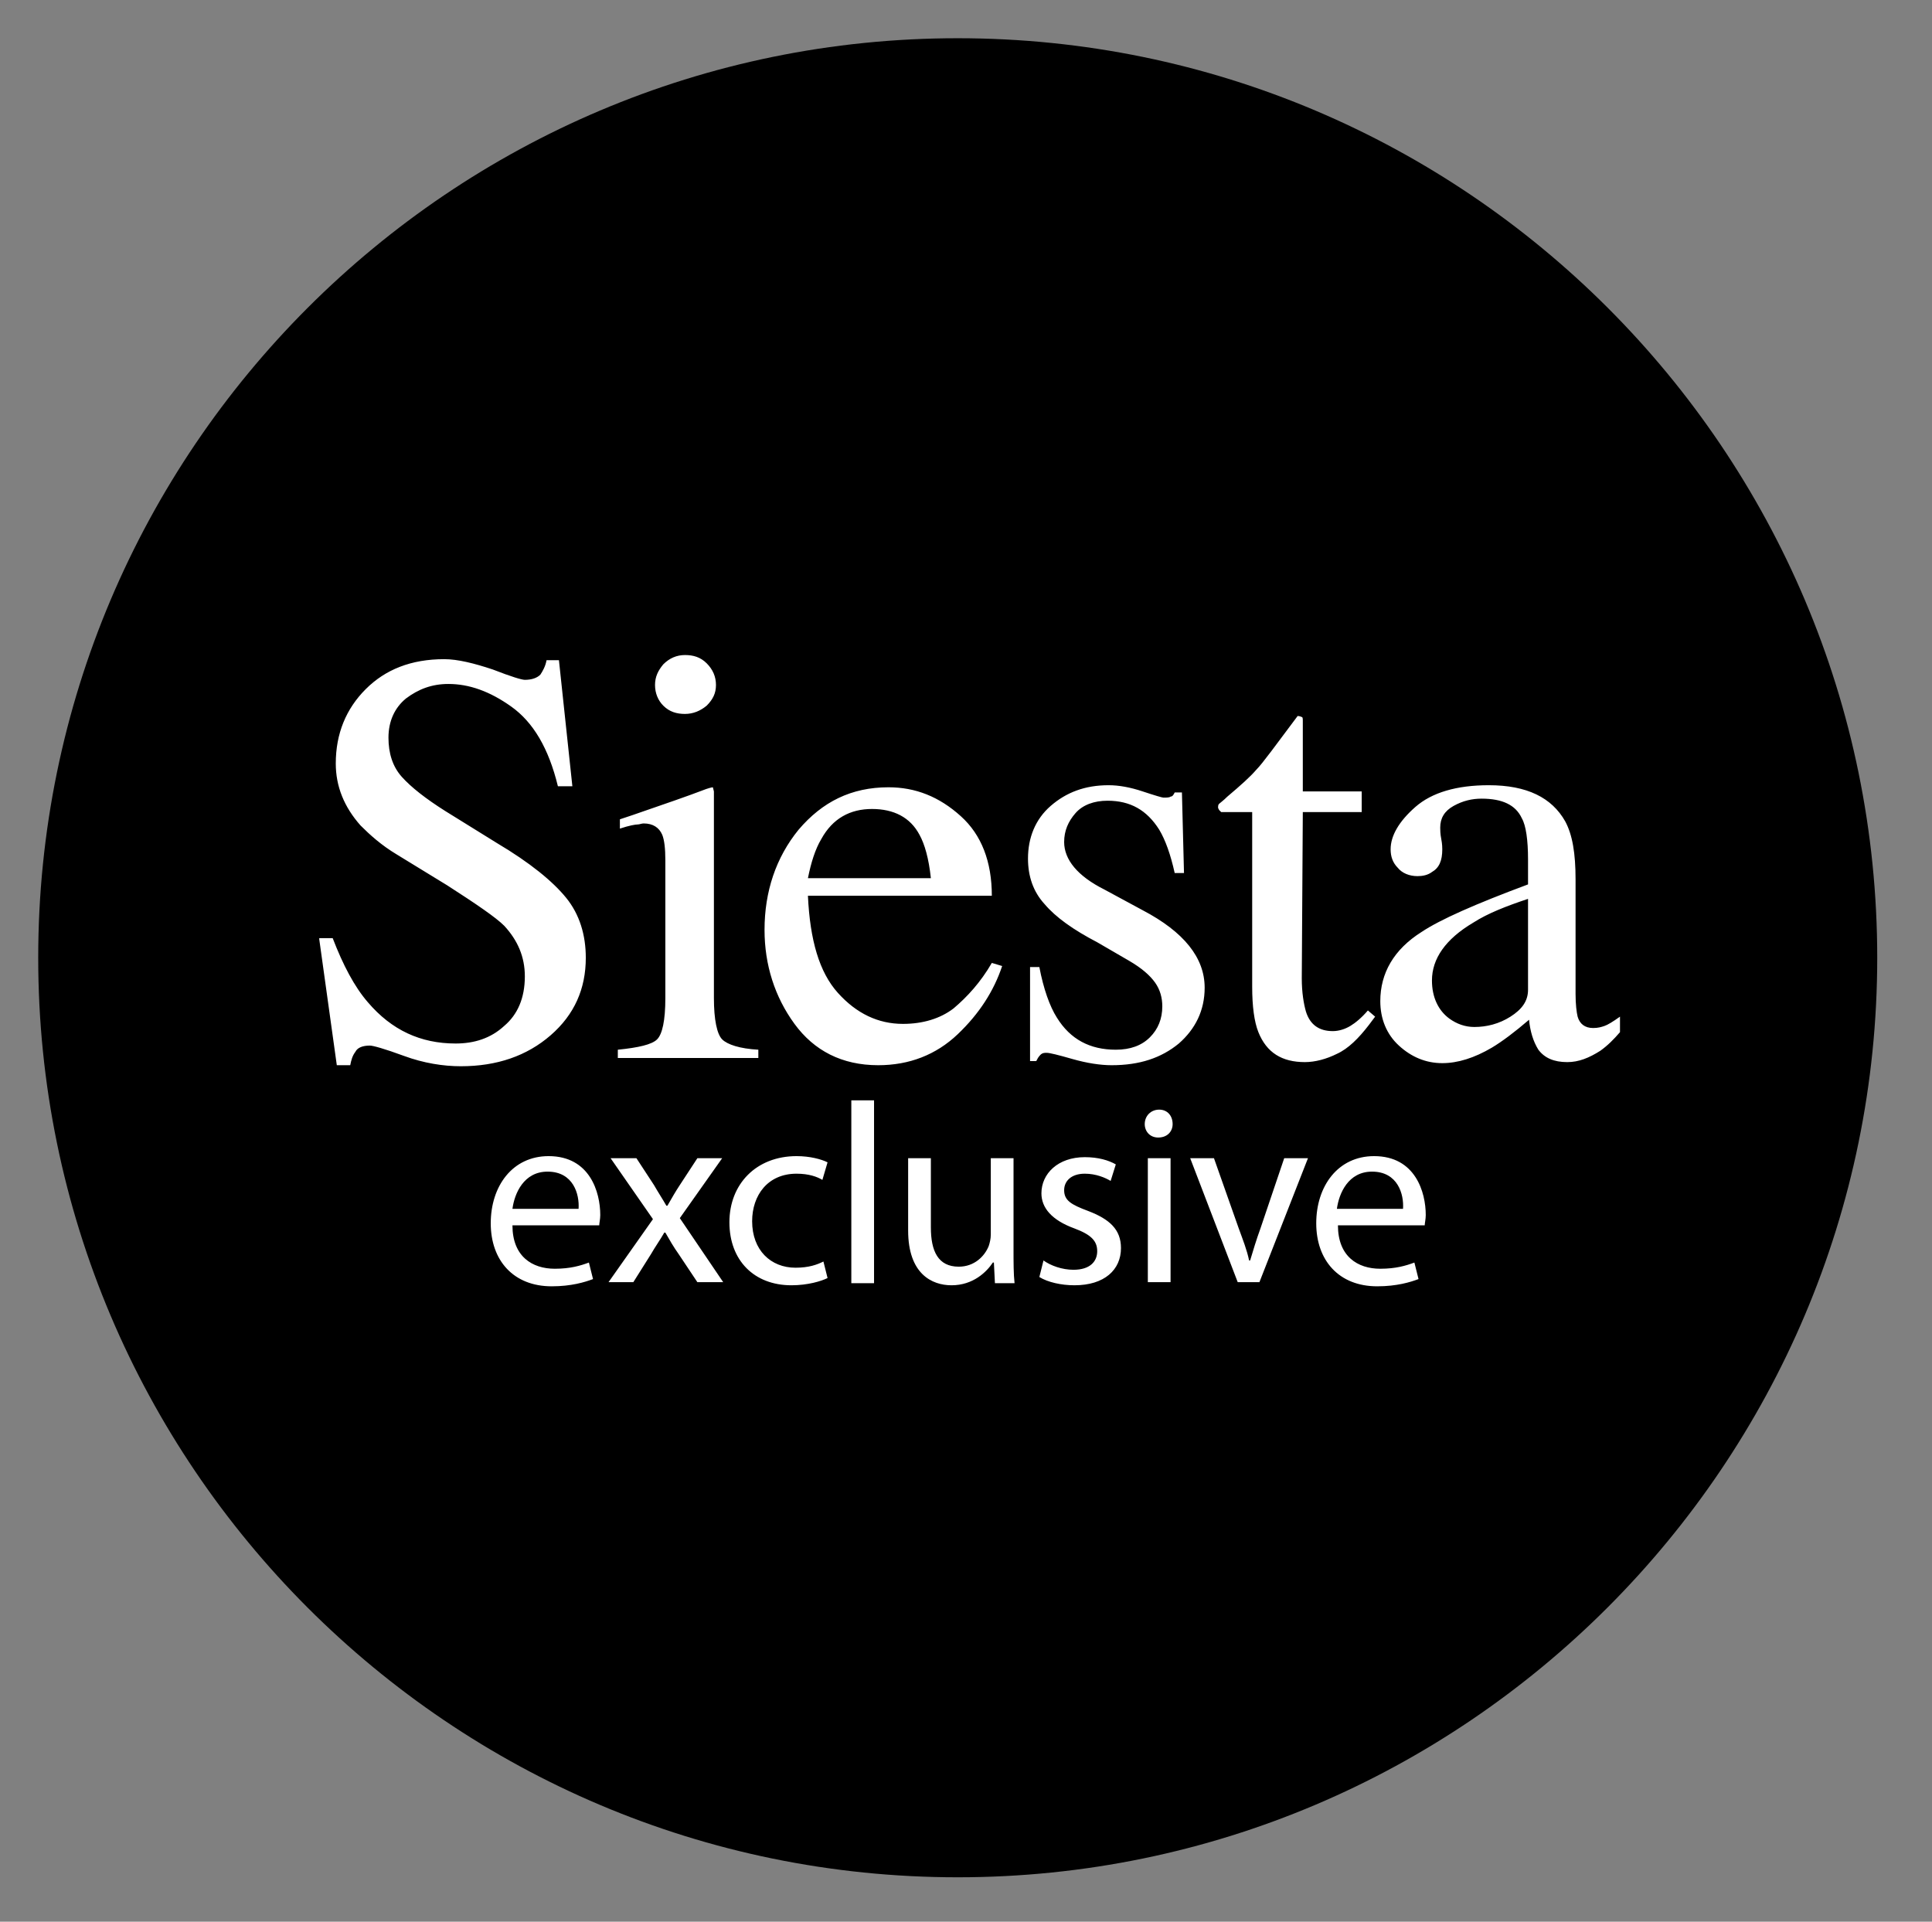
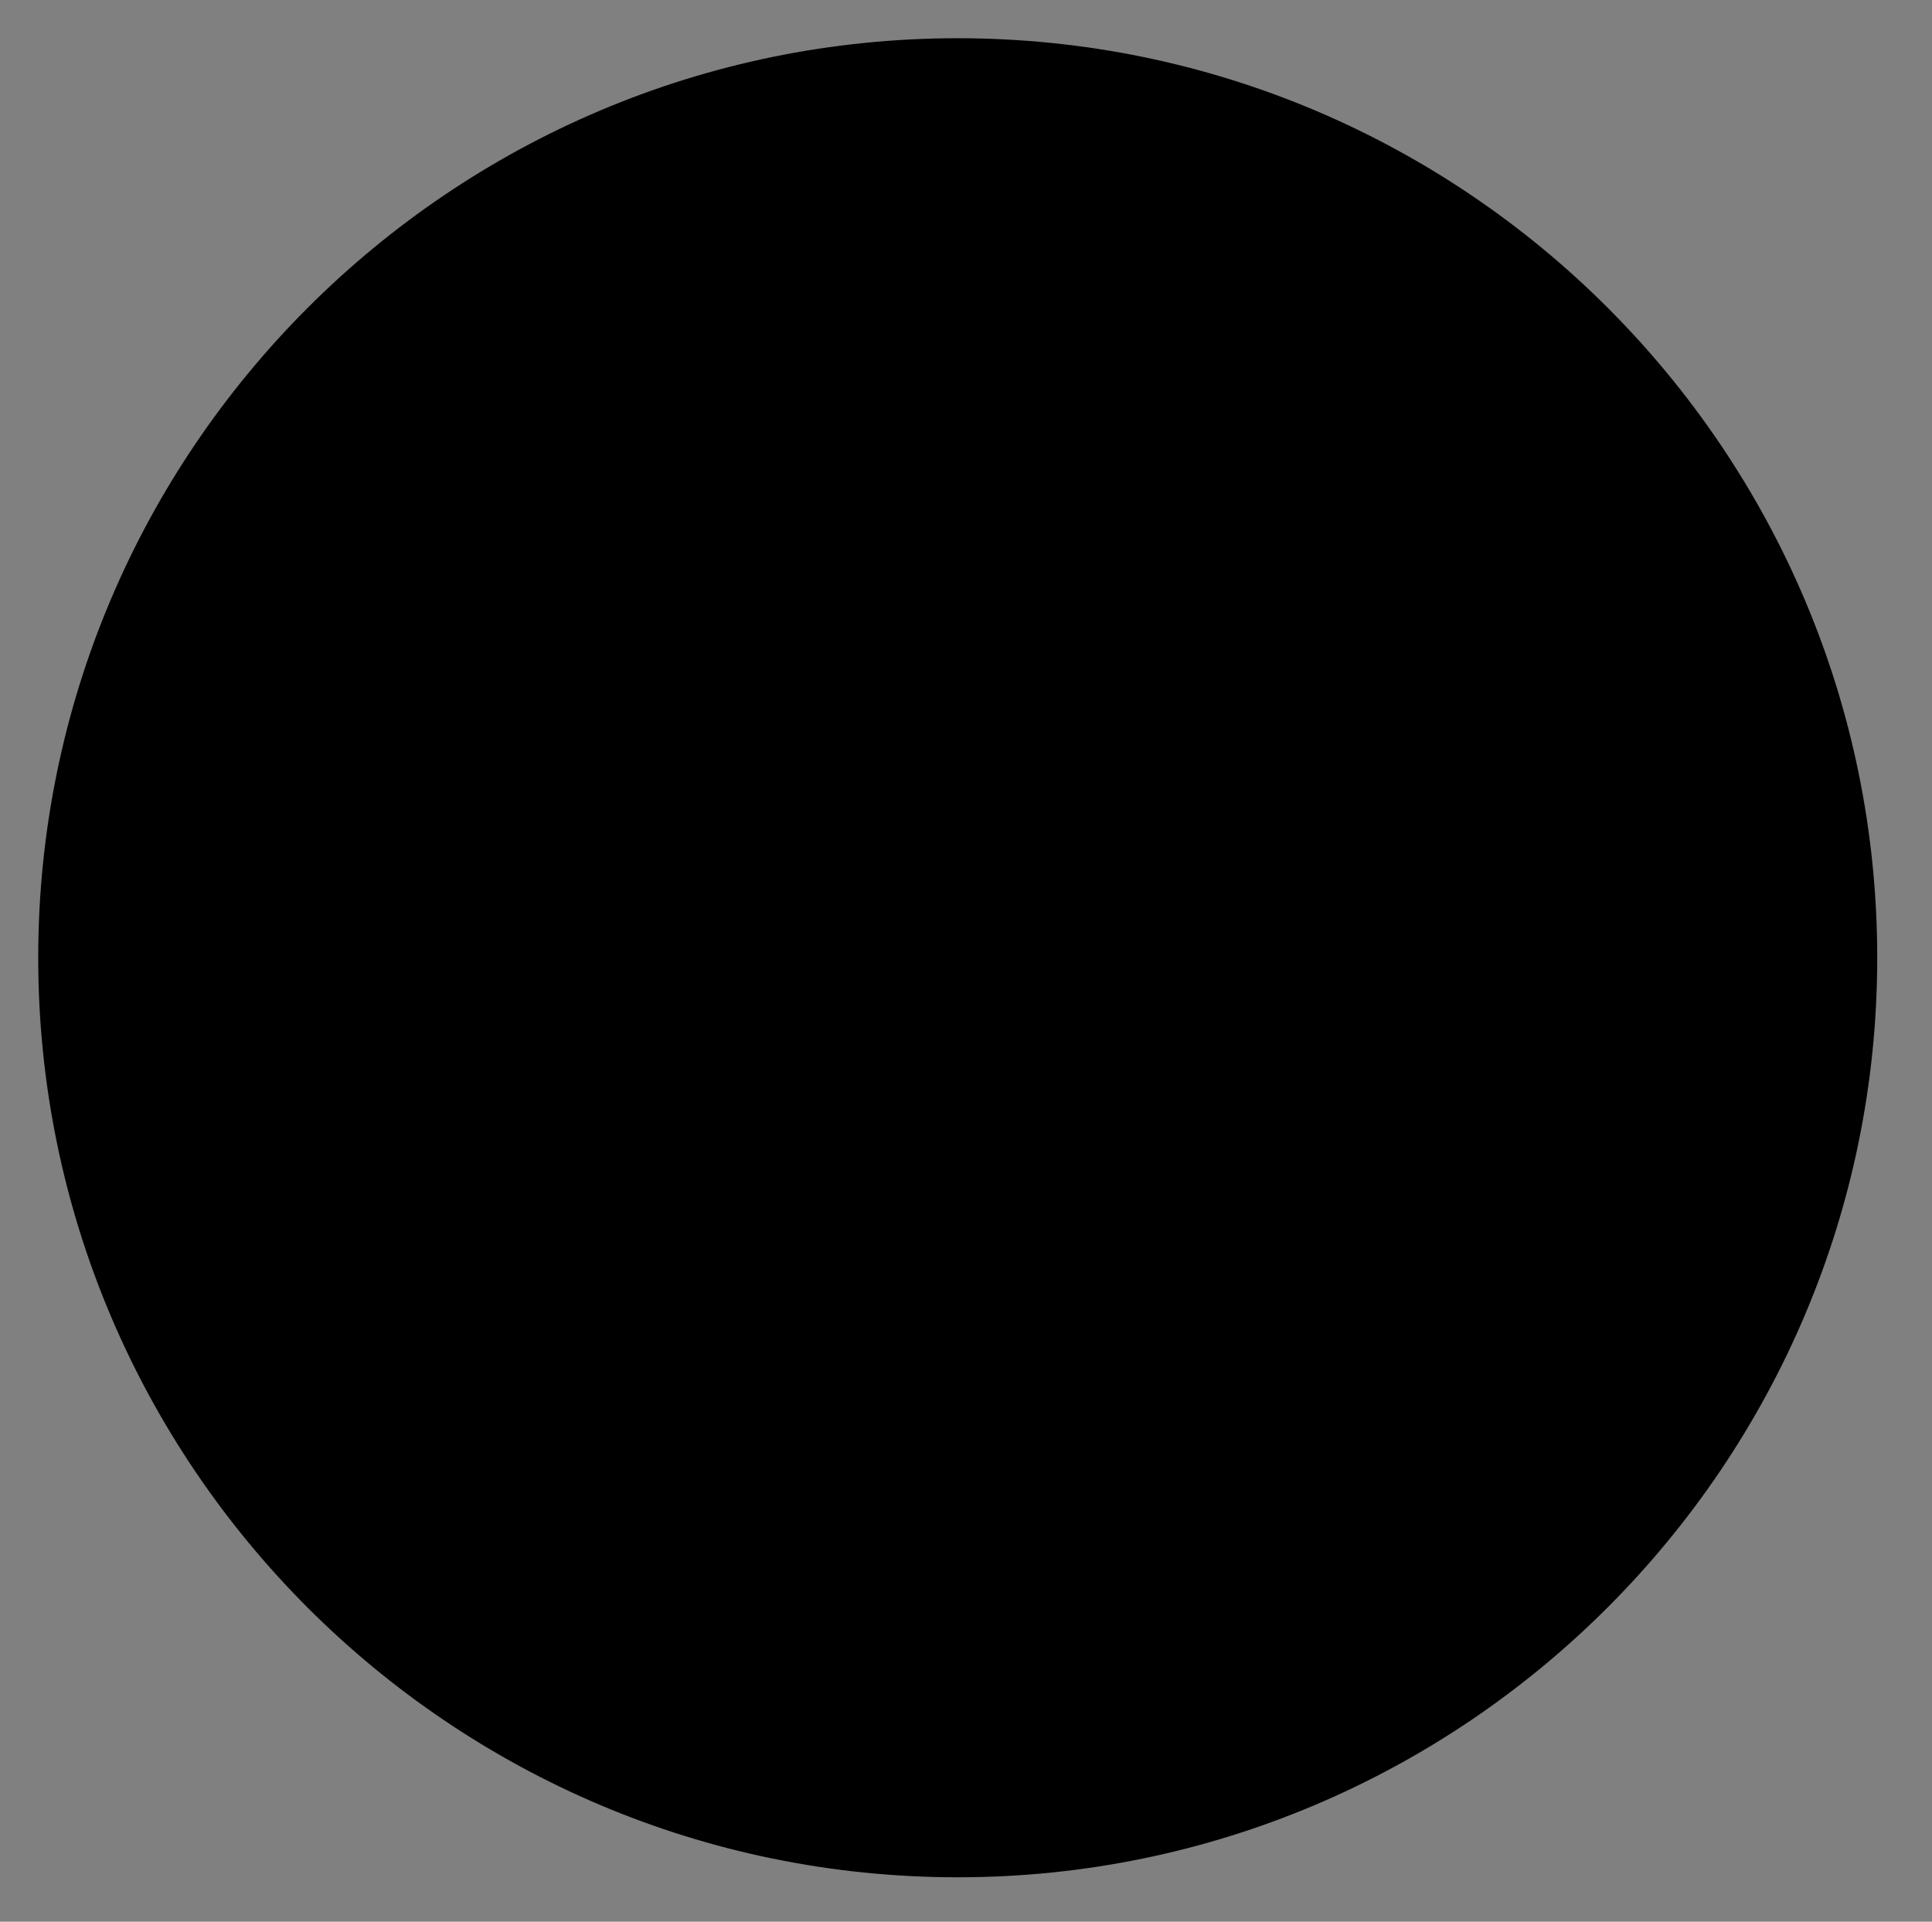
<svg xmlns="http://www.w3.org/2000/svg" fill="none" viewBox="0 0 187 186" height="186" width="187">
  <rect x="0" y="0" width="187" height="186" fill="#808080" stroke="none" />
  <path fill="black" d="M92.699 181.7C43.599 181.7 3.699 141.8 3.699 92.7C3.699 43.6 43.599 3.7 92.699 3.7C141.799 3.7 181.699 43.6 181.699 92.7C181.699 141.7 141.799 181.7 92.699 181.7Z" />
-   <path fill="white" d="M30.9 90.9L32.6 103.1H33.9C34 102.6 34.1 102.2 34.4 101.8C34.6 101.4 35.1 101.2 35.8 101.2C36.1 101.2 37.2 101.5 39.1 102.2C41 102.9 42.9 103.2 44.6 103.2C48.1 103.2 51 102.2 53.3 100.2C55.6 98.2 56.7 95.7 56.7 92.7C56.7 90.5 56.1 88.5 54.8 86.9C53.5 85.3 51.3 83.5 48.1 81.6L43.1 78.5C41.2 77.3 39.8 76.2 38.9 75.2C38 74.2 37.6 72.9 37.6 71.4C37.6 69.8 38.2 68.5 39.3 67.6C40.5 66.7 41.8 66.2 43.4 66.2C45.4 66.2 47.4 66.9 49.5 68.4C51.6 69.9 53.1 72.4 54 76.1H55.4L54.1 63.9H52.9C52.8 64.5 52.5 65 52.3 65.3C52 65.6 51.5 65.8 50.8 65.8C50.5 65.8 49.5 65.5 47.7 64.8C45.9 64.2 44.3 63.8 43 63.8C39.8 63.8 37.3 64.8 35.4 66.7C33.5 68.6 32.5 71 32.5 73.9C32.5 76.1 33.3 78.1 34.9 79.9C35.8 80.8 36.9 81.8 38.4 82.7L43.3 85.7C46.1 87.5 48 88.8 48.8 89.6C50.1 91 50.8 92.6 50.8 94.5C50.8 96.6 50.1 98.2 48.8 99.3C47.5 100.5 45.9 101 44.1 101C40.7 101 37.9 99.7 35.6 97C34.3 95.5 33.2 93.4 32.2 90.8H30.9V90.9ZM59.8 102.4H73.4V101.6C71.6 101.5 70.4 101.1 69.9 100.6C69.4 100.1 69.1 98.7 69.1 96.6V76.6L69 76.2C68.9 76.2 68.5 76.3 68 76.5C66.7 77 64.4 77.8 61.2 78.9L60 79.3V80.2C60.9 79.9 61.5 79.8 61.7 79.8C61.9 79.8 62.1 79.7 62.3 79.7C63.2 79.7 63.8 80.1 64.1 80.8C64.3 81.3 64.4 82.1 64.4 83.3V96.6C64.4 98.8 64.1 100.1 63.6 100.6C63.1 101.1 61.8 101.4 59.8 101.6V102.4ZM63.4 66.3C63.4 67.1 63.7 67.8 64.2 68.3C64.8 68.9 65.5 69.1 66.3 69.1C67.1 69.1 67.8 68.8 68.4 68.3C69 67.7 69.3 67.1 69.3 66.3C69.3 65.5 69 64.8 68.4 64.2C67.8 63.6 67.1 63.4 66.3 63.4C65.5 63.4 64.8 63.7 64.2 64.3C63.7 64.9 63.4 65.5 63.4 66.3ZM86 76.2C82.4 76.2 79.6 77.6 77.3 80.3C75.1 83 74 86.3 74 90C74 93.4 75 96.5 76.9 99.1C78.8 101.7 81.5 103.1 85 103.1C88 103.1 90.6 102.1 92.7 100.1C94.8 98.1 96.2 95.9 97 93.5L96 93.2C94.9 95.1 93.6 96.5 92.3 97.6C91 98.6 89.3 99.1 87.4 99.1C85 99.1 82.9 98.1 81.1 96.1C79.3 94.1 78.4 91 78.2 86.7H96C96 83.4 95 80.8 93 79C90.9 77.1 88.6 76.2 86 76.2ZM84.4 78.3C86.5 78.3 88.1 79.1 89 80.8C89.5 81.7 89.9 83.1 90.1 85H78.2C78.5 83.5 78.9 82.2 79.5 81.2C80.6 79.2 82.3 78.3 84.4 78.3ZM99.6 102.7H100.3C100.4 102.5 100.5 102.3 100.7 102.1C100.9 101.9 101.1 101.9 101.3 101.9C101.6 101.9 102.4 102.1 103.8 102.5C105.2 102.9 106.5 103.1 107.6 103.1C110.3 103.1 112.4 102.4 114.1 101C115.7 99.6 116.6 97.8 116.6 95.6C116.6 92.7 114.6 90.2 110.6 88.1L106.9 86.1C104.3 84.8 103 83.2 103 81.5C103 80.4 103.4 79.5 104.1 78.7C104.8 77.9 105.9 77.5 107.2 77.5C109.4 77.5 111 78.4 112.2 80.3C112.8 81.3 113.3 82.7 113.7 84.5H114.6L114.4 76.7H113.7C113.6 76.9 113.5 77.1 113.3 77.1C113.2 77.2 112.9 77.2 112.6 77.2C112.5 77.2 111.8 77 110.6 76.6C109.4 76.2 108.3 76 107.3 76C105 76 103.2 76.7 101.7 78C100.2 79.3 99.5 81.1 99.5 83.1C99.5 84.8 100 86.3 101.1 87.5C102.2 88.8 103.9 90 106.2 91.2L109.3 93C110.5 93.7 111.3 94.4 111.8 95.1C112.3 95.8 112.5 96.6 112.5 97.4C112.5 98.6 112.1 99.6 111.3 100.4C110.5 101.2 109.4 101.6 108 101.6C105.5 101.6 103.6 100.6 102.3 98.5C101.6 97.4 101 95.7 100.6 93.6H99.7V102.7H99.6ZM126.1 76.7V69.8C126.1 69.6 126.1 69.4 126 69.4C126 69.4 125.8 69.3 125.6 69.3C123.5 72.1 122.2 73.9 121.6 74.5C121 75.2 120.1 76 118.8 77.1C118.4 77.5 118.1 77.7 118 77.8C117.9 77.9 117.9 78 117.9 78.2L118 78.4L118.2 78.6H121.2V95.5C121.2 97.4 121.4 98.9 121.8 99.9C122.6 101.9 124.1 102.8 126.3 102.8C127.3 102.8 128.4 102.5 129.4 102C130.5 101.5 131.5 100.5 132.5 99.2L133.1 98.4L132.4 97.8C131.8 98.5 131.2 99 130.7 99.3C130.2 99.6 129.6 99.8 129 99.8C127.7 99.8 126.8 99.2 126.4 97.9C126.2 97.2 126 96.1 126 94.7L126.1 78.6H131.8V76.6H126.1V76.7ZM133.6 96.9C133.6 98.6 134.2 100.1 135.4 101.2C136.6 102.3 138 102.9 139.6 102.9C141.1 102.9 142.7 102.4 144.4 101.4C145.4 100.8 146.6 99.9 148 98.7C148.1 99.8 148.4 100.8 148.9 101.6C149.5 102.4 150.4 102.8 151.7 102.8C152.8 102.8 153.8 102.4 154.9 101.7C155.6 101.2 156.2 100.6 156.8 99.9V98.4C156.1 98.9 155.6 99.2 155.3 99.3C155 99.4 154.7 99.5 154.2 99.5C153.4 99.5 152.9 99.1 152.7 98.4C152.6 98 152.5 97.2 152.5 96.2V85.1C152.5 82.6 152.2 80.8 151.5 79.5C150.2 77.2 147.8 76 144.1 76C141 76 138.6 76.7 137 78.1C135.4 79.5 134.6 80.9 134.6 82.2C134.6 82.9 134.8 83.5 135.3 84C135.7 84.5 136.4 84.8 137.2 84.8C137.7 84.8 138.2 84.7 138.6 84.4C139.3 84 139.6 83.3 139.6 82.2C139.6 82.1 139.6 81.7 139.5 81.2C139.4 80.7 139.4 80.3 139.4 80.1C139.4 79.2 139.8 78.5 140.7 78C141.6 77.5 142.5 77.3 143.4 77.3C145.4 77.3 146.7 77.9 147.3 79.2C147.7 79.9 147.9 81.3 147.9 83.2V85.6C142.8 87.5 139.4 89 137.6 90.2C134.9 91.9 133.6 94.2 133.6 96.9ZM147.9 95.8C147.9 96.9 147.3 97.7 146.2 98.4C145.1 99.1 143.9 99.4 142.7 99.4C141.8 99.4 141 99.1 140.3 98.6C139.2 97.8 138.6 96.5 138.6 94.9C138.6 92.8 139.9 90.9 142.6 89.3C144 88.4 145.8 87.7 147.9 87V95.8ZM58 118.6C58 118.4 58.1 118 58.1 117.6C58.1 115.4 57.1 111.9 53.1 111.9C49.6 111.9 47.5 114.8 47.5 118.4C47.5 122 49.7 124.5 53.4 124.5C55.3 124.5 56.6 124.1 57.4 123.8L57 122.2C56.2 122.5 55.2 122.8 53.7 122.8C51.5 122.8 49.6 121.6 49.6 118.6H58ZM49.6 117C49.8 115.5 50.7 113.4 53 113.4C55.5 113.4 56.1 115.6 56 117H49.6ZM59.1 112.1L63.2 118L58.9 124.1H61.3L63 121.4C63.4 120.7 63.9 120 64.3 119.3H64.4C64.8 120 65.2 120.7 65.7 121.4L67.5 124.1H70L65.8 117.9L69.9 112.1H67.5L65.8 114.7C65.4 115.3 65 116 64.6 116.7H64.5C64.1 116 63.7 115.4 63.3 114.7L61.6 112.1H59.1ZM79.7 122.1C79.1 122.4 78.3 122.7 77 122.7C74.6 122.7 72.8 121 72.8 118.2C72.8 115.7 74.3 113.6 77.1 113.6C78.3 113.6 79.1 113.9 79.6 114.2L80.1 112.5C79.5 112.2 78.4 111.9 77.1 111.9C73.2 111.9 70.6 114.6 70.6 118.3C70.6 122 73 124.4 76.6 124.4C78.2 124.4 79.5 124 80.1 123.7L79.7 122.1ZM82.4 124.2H84.6V106.5H82.4V124.2ZM98.1 112.1H95.9V119.5C95.9 119.9 95.8 120.3 95.7 120.6C95.3 121.6 94.3 122.6 92.8 122.6C90.8 122.6 90.1 121.1 90.1 118.8V112.1H87.9V119.1C87.9 123.3 90.2 124.4 92.1 124.4C94.2 124.4 95.5 123.1 96.1 122.2H96.2L96.3 124.2H98.2C98.1 123.3 98.1 122.2 98.1 120.9V112.1ZM100.6 123.6C101.4 124.1 102.7 124.4 104 124.4C106.9 124.4 108.5 122.9 108.5 120.8C108.5 119 107.4 118 105.3 117.2C103.7 116.6 103 116.2 103 115.2C103 114.3 103.7 113.6 105 113.6C106.1 113.6 107 114 107.5 114.3L108 112.7C107.3 112.3 106.3 112 105 112C102.4 112 100.8 113.6 100.8 115.5C100.8 116.9 101.8 118.1 104 118.9C105.6 119.5 106.2 120.1 106.2 121.1C106.2 122.1 105.5 122.9 103.9 122.9C102.8 122.9 101.7 122.5 101 122L100.6 123.6ZM112.2 107.4C111.4 107.4 110.8 108 110.8 108.8C110.8 109.5 111.3 110.1 112.1 110.1C113 110.1 113.5 109.5 113.5 108.8C113.5 108 113 107.4 112.2 107.4ZM113.3 112.1H111.1V124.1H113.3V112.1ZM115.2 112.1L119.8 124.1H121.9L126.6 112.1H124.3L122 118.9C121.6 120 121.3 121 121 122H120.9C120.7 121 120.3 120 119.9 118.9L117.5 112.1H115.2ZM137.9 118.6C137.9 118.4 138 118 138 117.6C138 115.4 137 111.9 133 111.9C129.5 111.9 127.4 114.8 127.4 118.4C127.4 122 129.6 124.5 133.3 124.5C135.2 124.5 136.5 124.1 137.3 123.8L136.9 122.2C136.1 122.5 135.1 122.8 133.6 122.8C131.4 122.8 129.5 121.6 129.5 118.6H137.9ZM129.4 117C129.6 115.5 130.5 113.4 132.8 113.4C135.3 113.4 135.9 115.6 135.8 117H129.4Z" />
</svg>